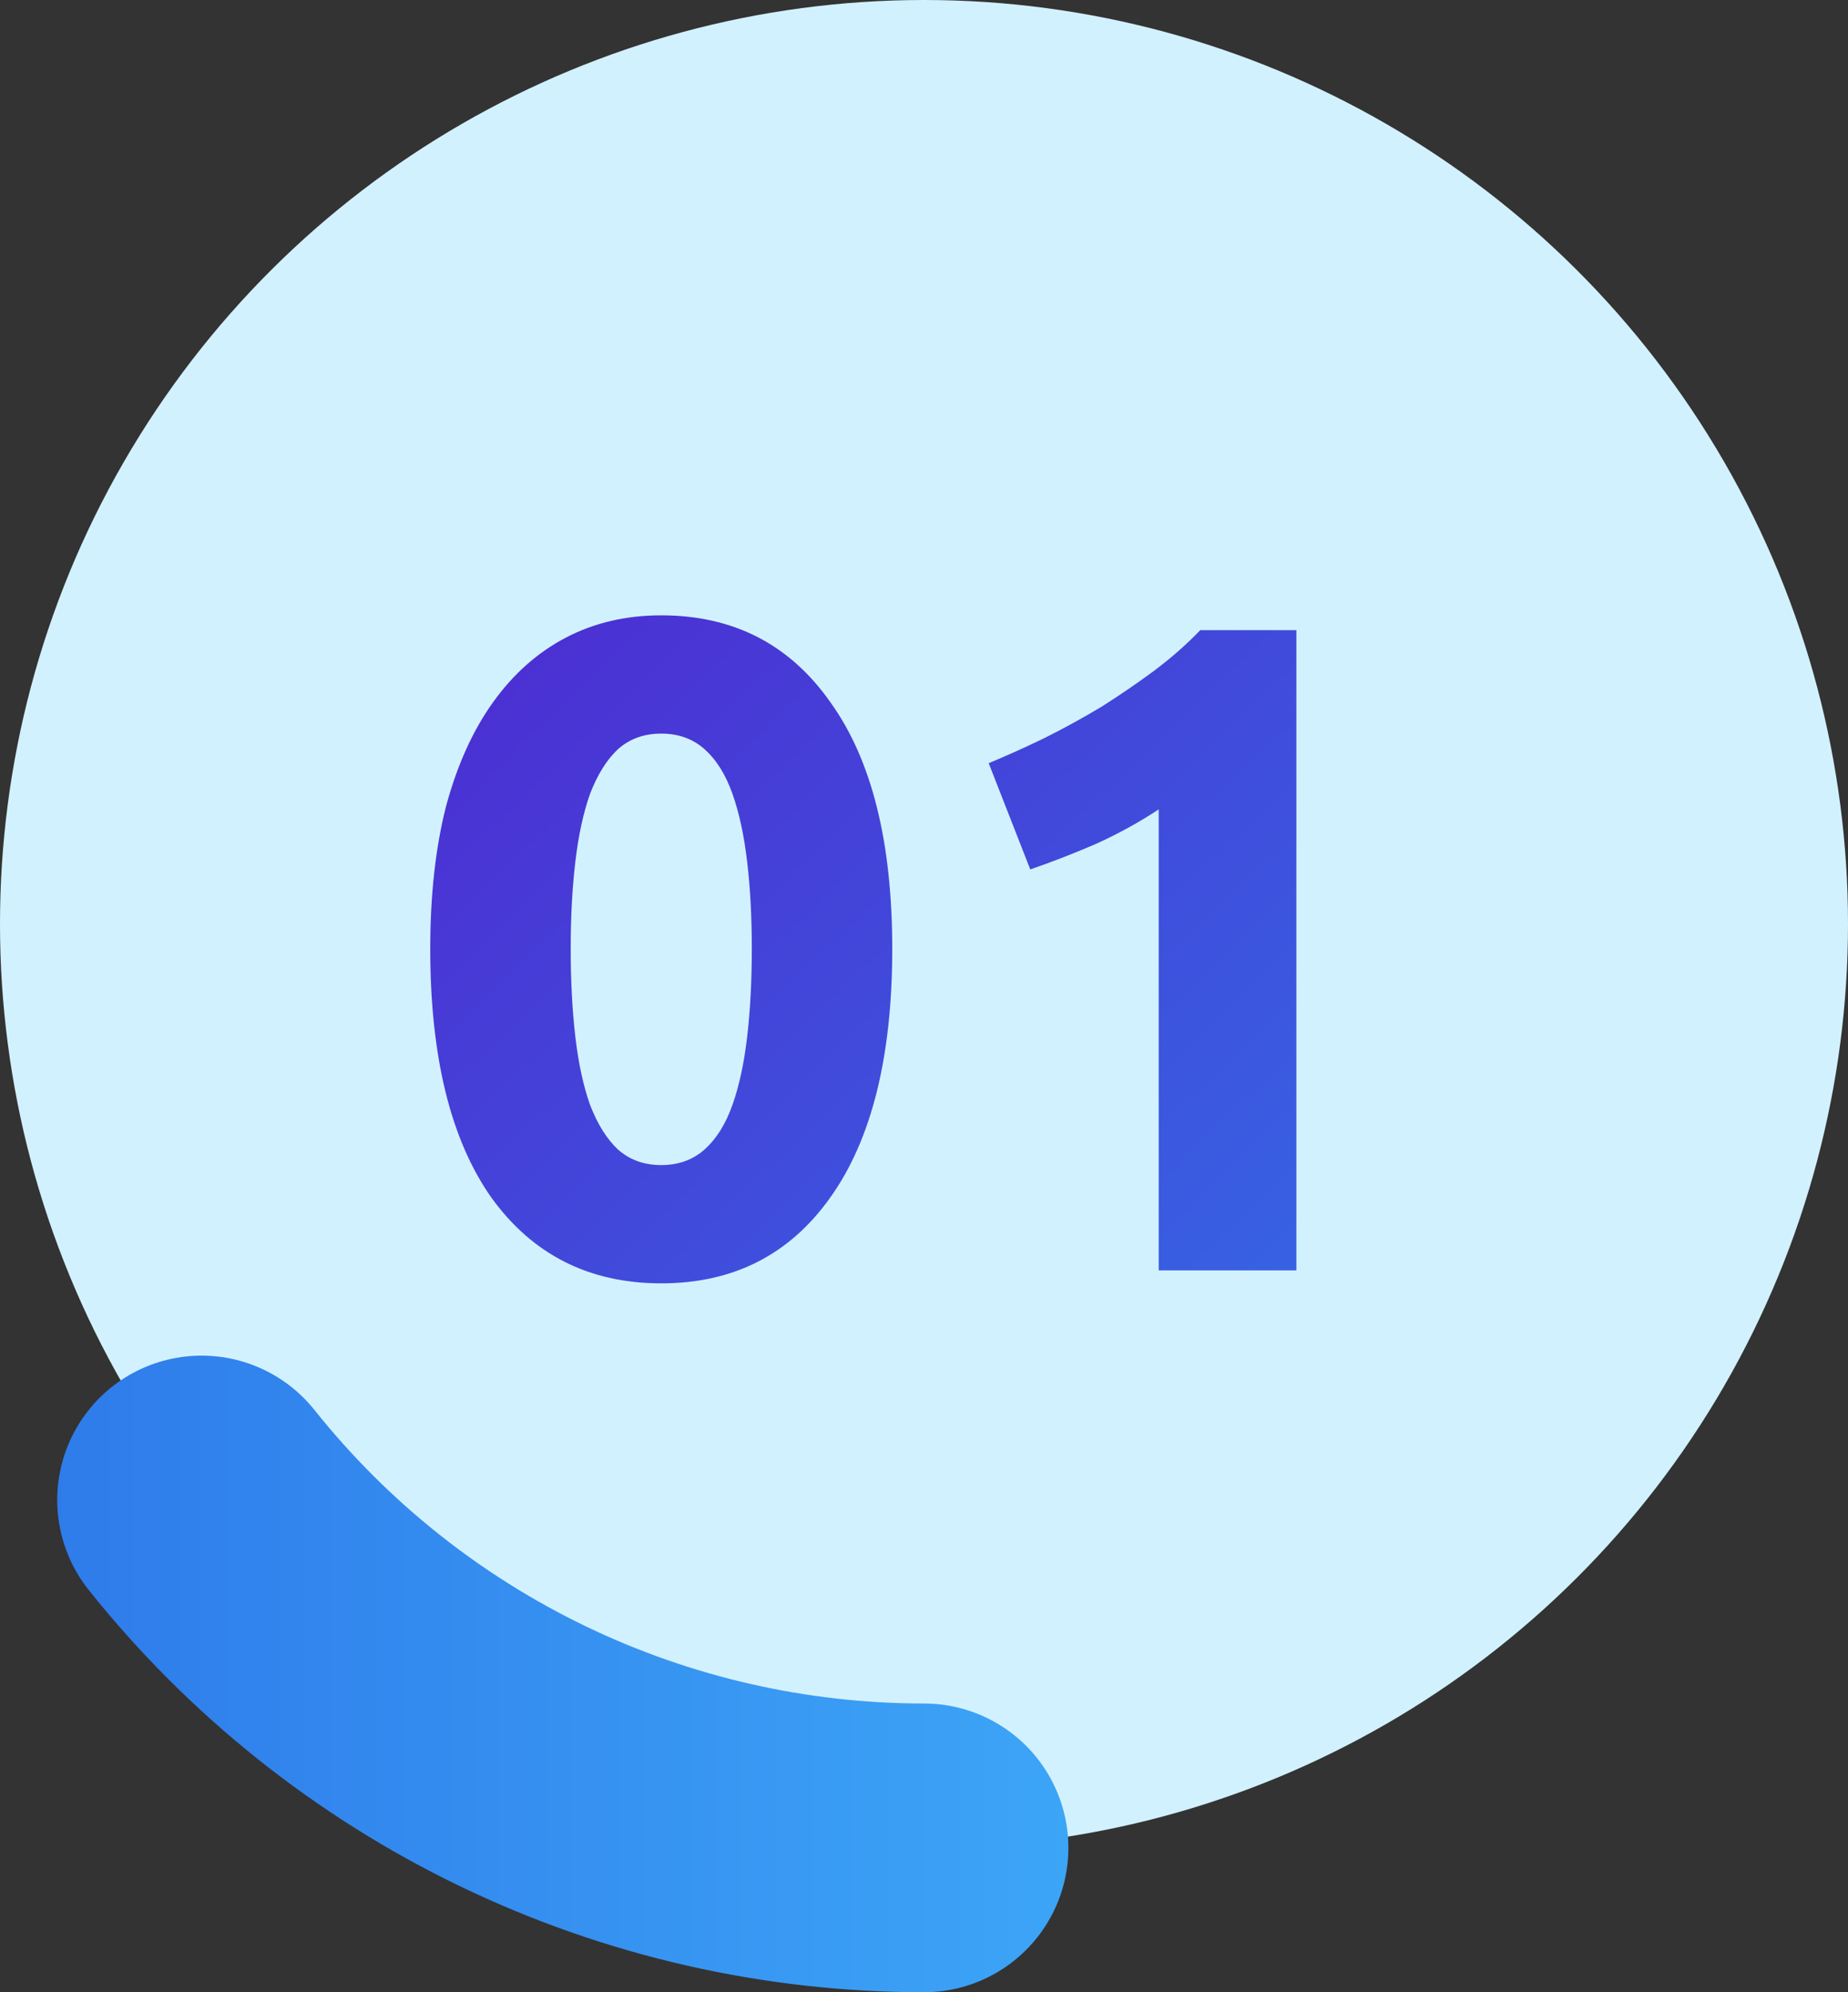
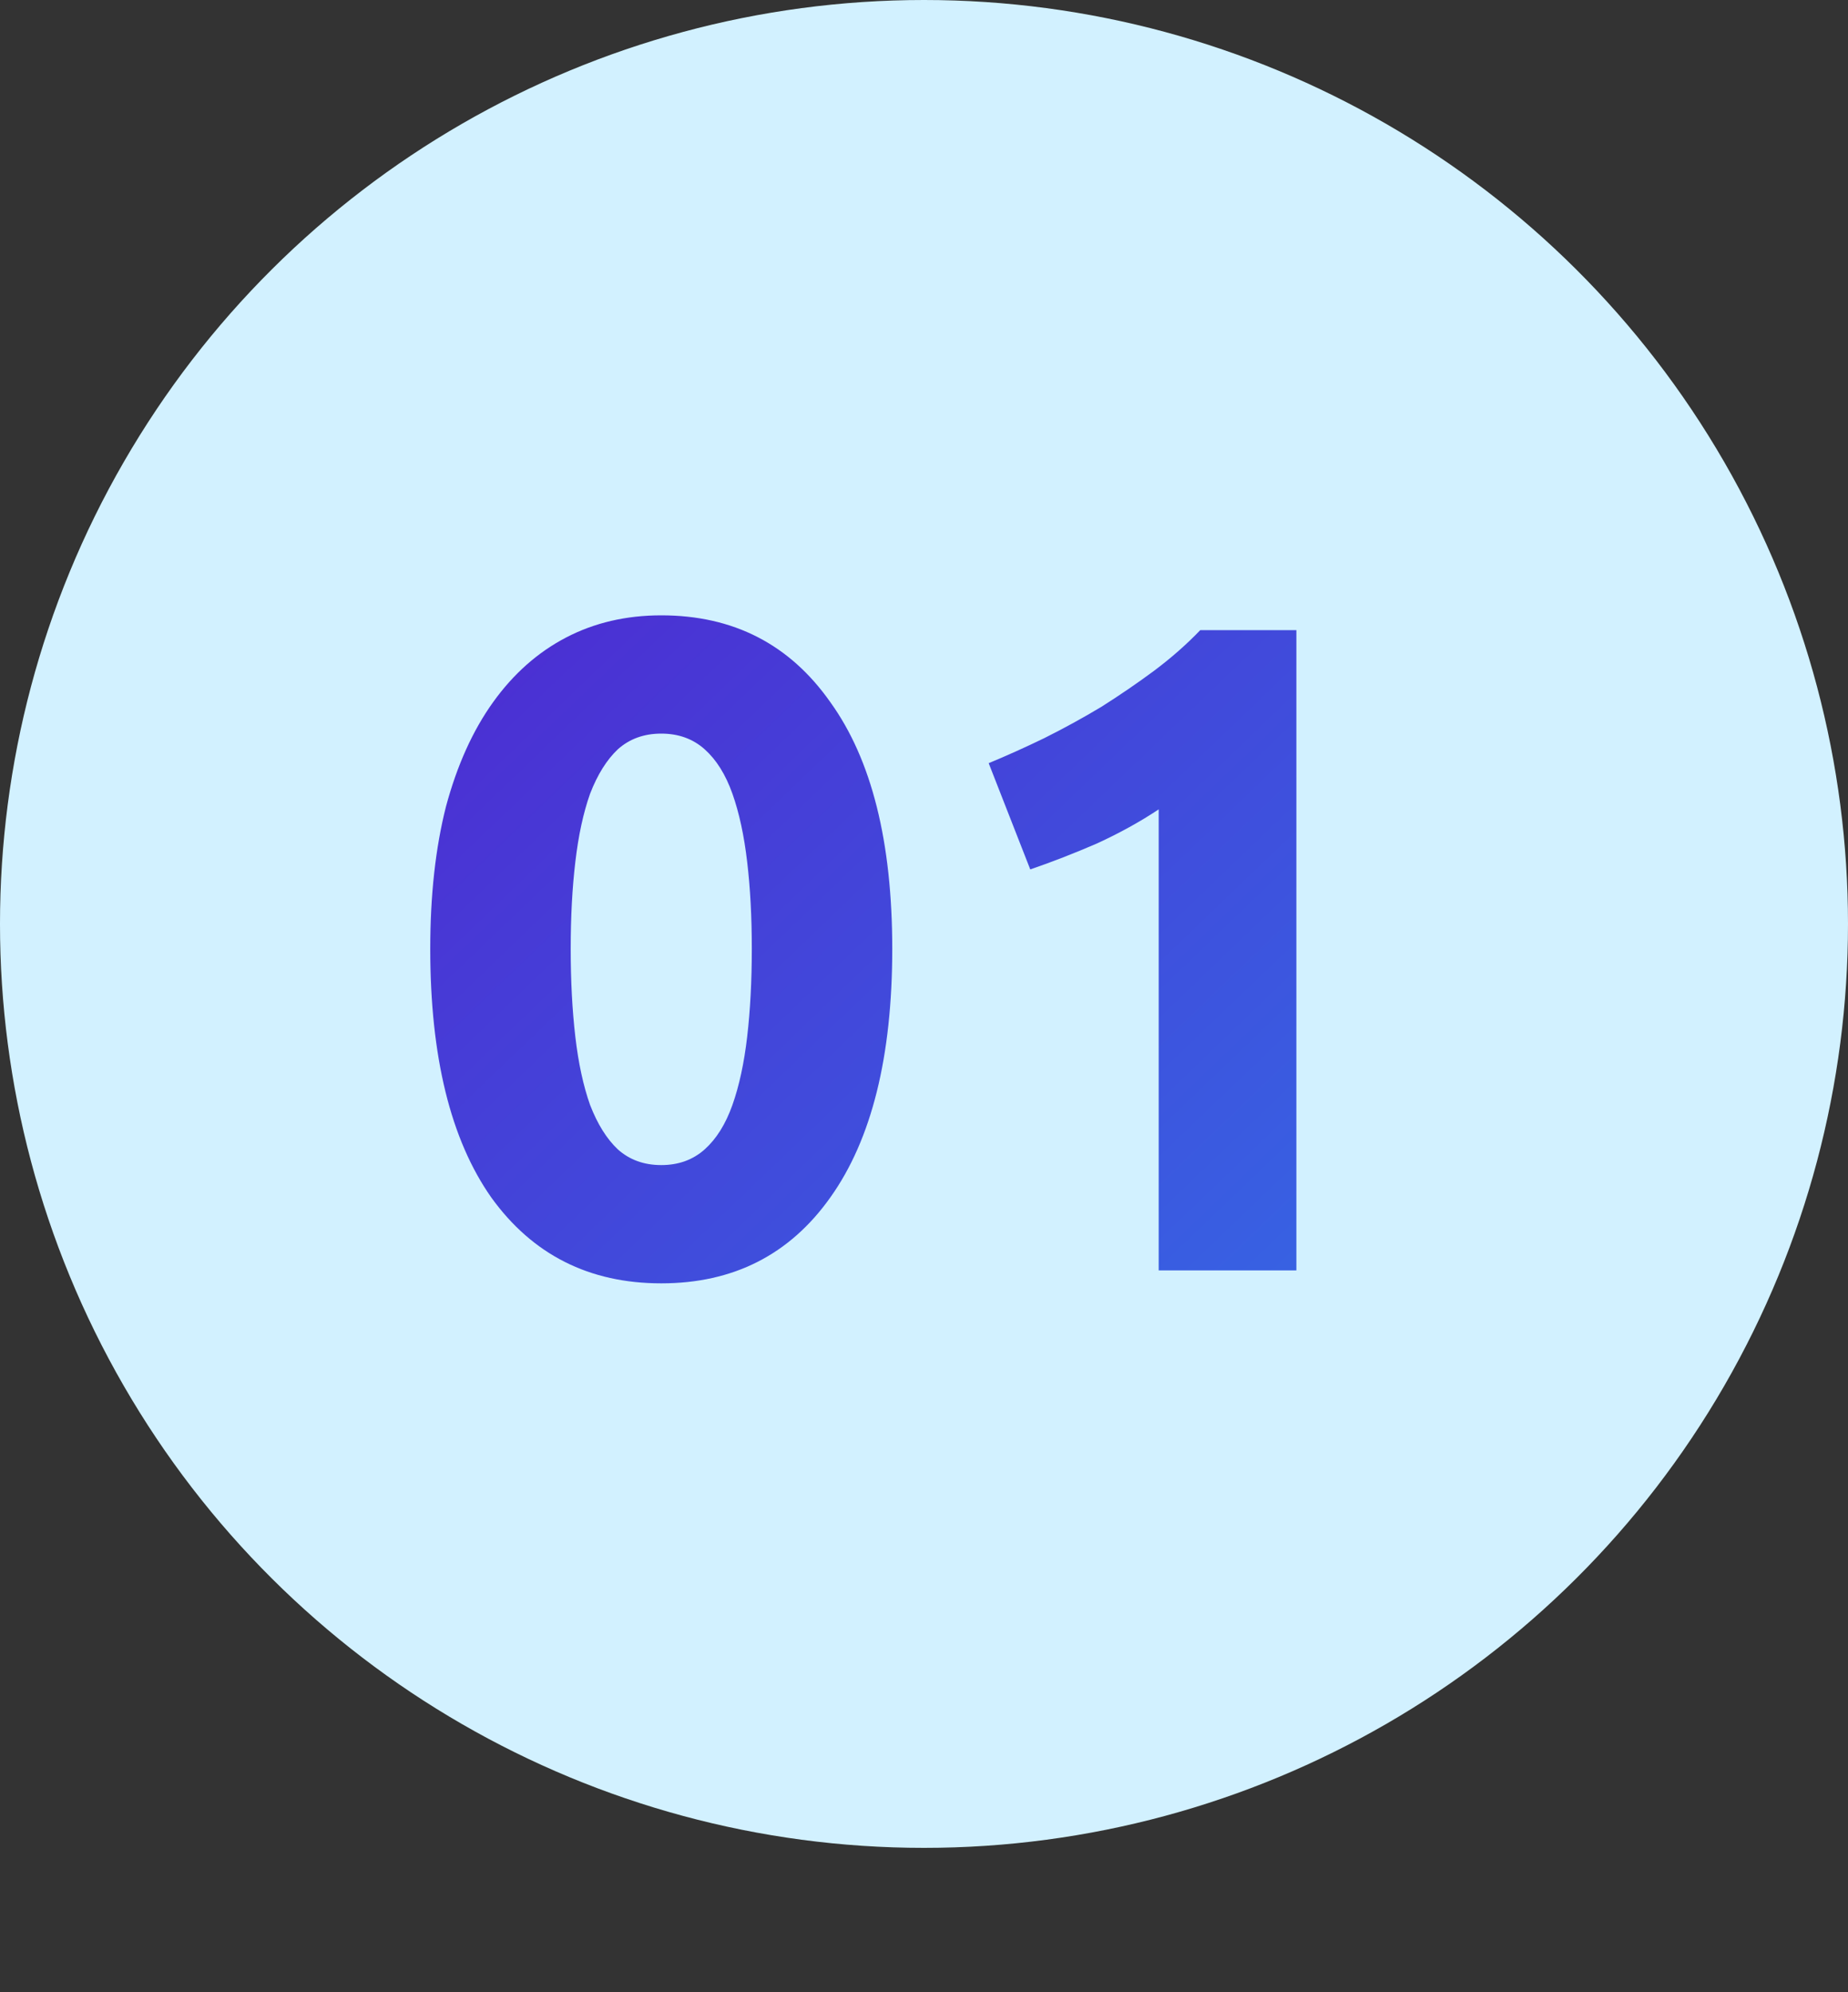
<svg xmlns="http://www.w3.org/2000/svg" width="128" height="138" viewBox="0 0 128 138" fill="none">
  <rect x="0" y="0" width="128" height="138" fill="#333333" stroke="none" />
  <circle cx="64" cy="64" r="64" transform="rotate(90 64 64)" fill="#D2F1FF" />
-   <path d="M64 128C54.385 128 44.894 125.834 36.231 121.662C27.569 117.49 19.957 111.42 13.963 103.903" stroke="url(#paint0_linear_1675_2)" stroke-width="20" stroke-linecap="round" />
  <path d="M61.801 65.728C61.801 73.195 60.372 78.933 57.513 82.944C54.697 86.912 50.793 88.896 45.801 88.896C40.809 88.896 36.884 86.912 34.025 82.944C31.209 78.933 29.801 73.195 29.801 65.728C29.801 62.016 30.164 58.731 30.889 55.872C31.657 53.013 32.745 50.603 34.153 48.64C35.561 46.677 37.246 45.184 39.209 44.16C41.172 43.136 43.369 42.624 45.801 42.624C50.793 42.624 54.697 44.629 57.513 48.64C60.372 52.608 61.801 58.304 61.801 65.728ZM52.073 65.728C52.073 63.509 51.966 61.504 51.753 59.712C51.54 57.877 51.198 56.299 50.729 54.976C50.26 53.653 49.62 52.629 48.809 51.904C47.998 51.179 46.996 50.816 45.801 50.816C44.606 50.816 43.604 51.179 42.793 51.904C42.025 52.629 41.385 53.653 40.873 54.976C40.404 56.299 40.062 57.877 39.849 59.712C39.636 61.504 39.529 63.509 39.529 65.728C39.529 67.947 39.636 69.973 39.849 71.808C40.062 73.643 40.404 75.221 40.873 76.544C41.385 77.867 42.025 78.891 42.793 79.616C43.604 80.341 44.606 80.704 45.801 80.704C46.996 80.704 47.998 80.341 48.809 79.616C49.62 78.891 50.26 77.867 50.729 76.544C51.198 75.221 51.54 73.643 51.753 71.808C51.966 69.973 52.073 67.947 52.073 65.728ZM68.48 52.864C69.717 52.352 70.997 51.776 72.32 51.136C73.685 50.453 75.008 49.728 76.288 48.96C77.568 48.149 78.784 47.317 79.936 46.464C81.131 45.568 82.197 44.629 83.136 43.648H89.792V88H80.256V56.064C78.976 56.917 77.547 57.707 75.968 58.432C74.389 59.115 72.853 59.712 71.36 60.224L68.48 52.864Z" fill="url(#paint1_linear_1675_2)" />
  <defs>
    <linearGradient id="paint0_linear_1675_2" x1="128" y1="64" x2="1.74423e-06" y2="64" gradientUnits="userSpaceOnUse">
      <stop stop-color="#47C5FF" />
      <stop offset="1" stop-color="#2E79EA" />
    </linearGradient>
    <linearGradient id="paint1_linear_1675_2" x1="16" y1="16" x2="110" y2="114" gradientUnits="userSpaceOnUse">
      <stop stop-color="#5517CB" />
      <stop offset="1" stop-color="#2E79EA" />
    </linearGradient>
  </defs>
</svg>